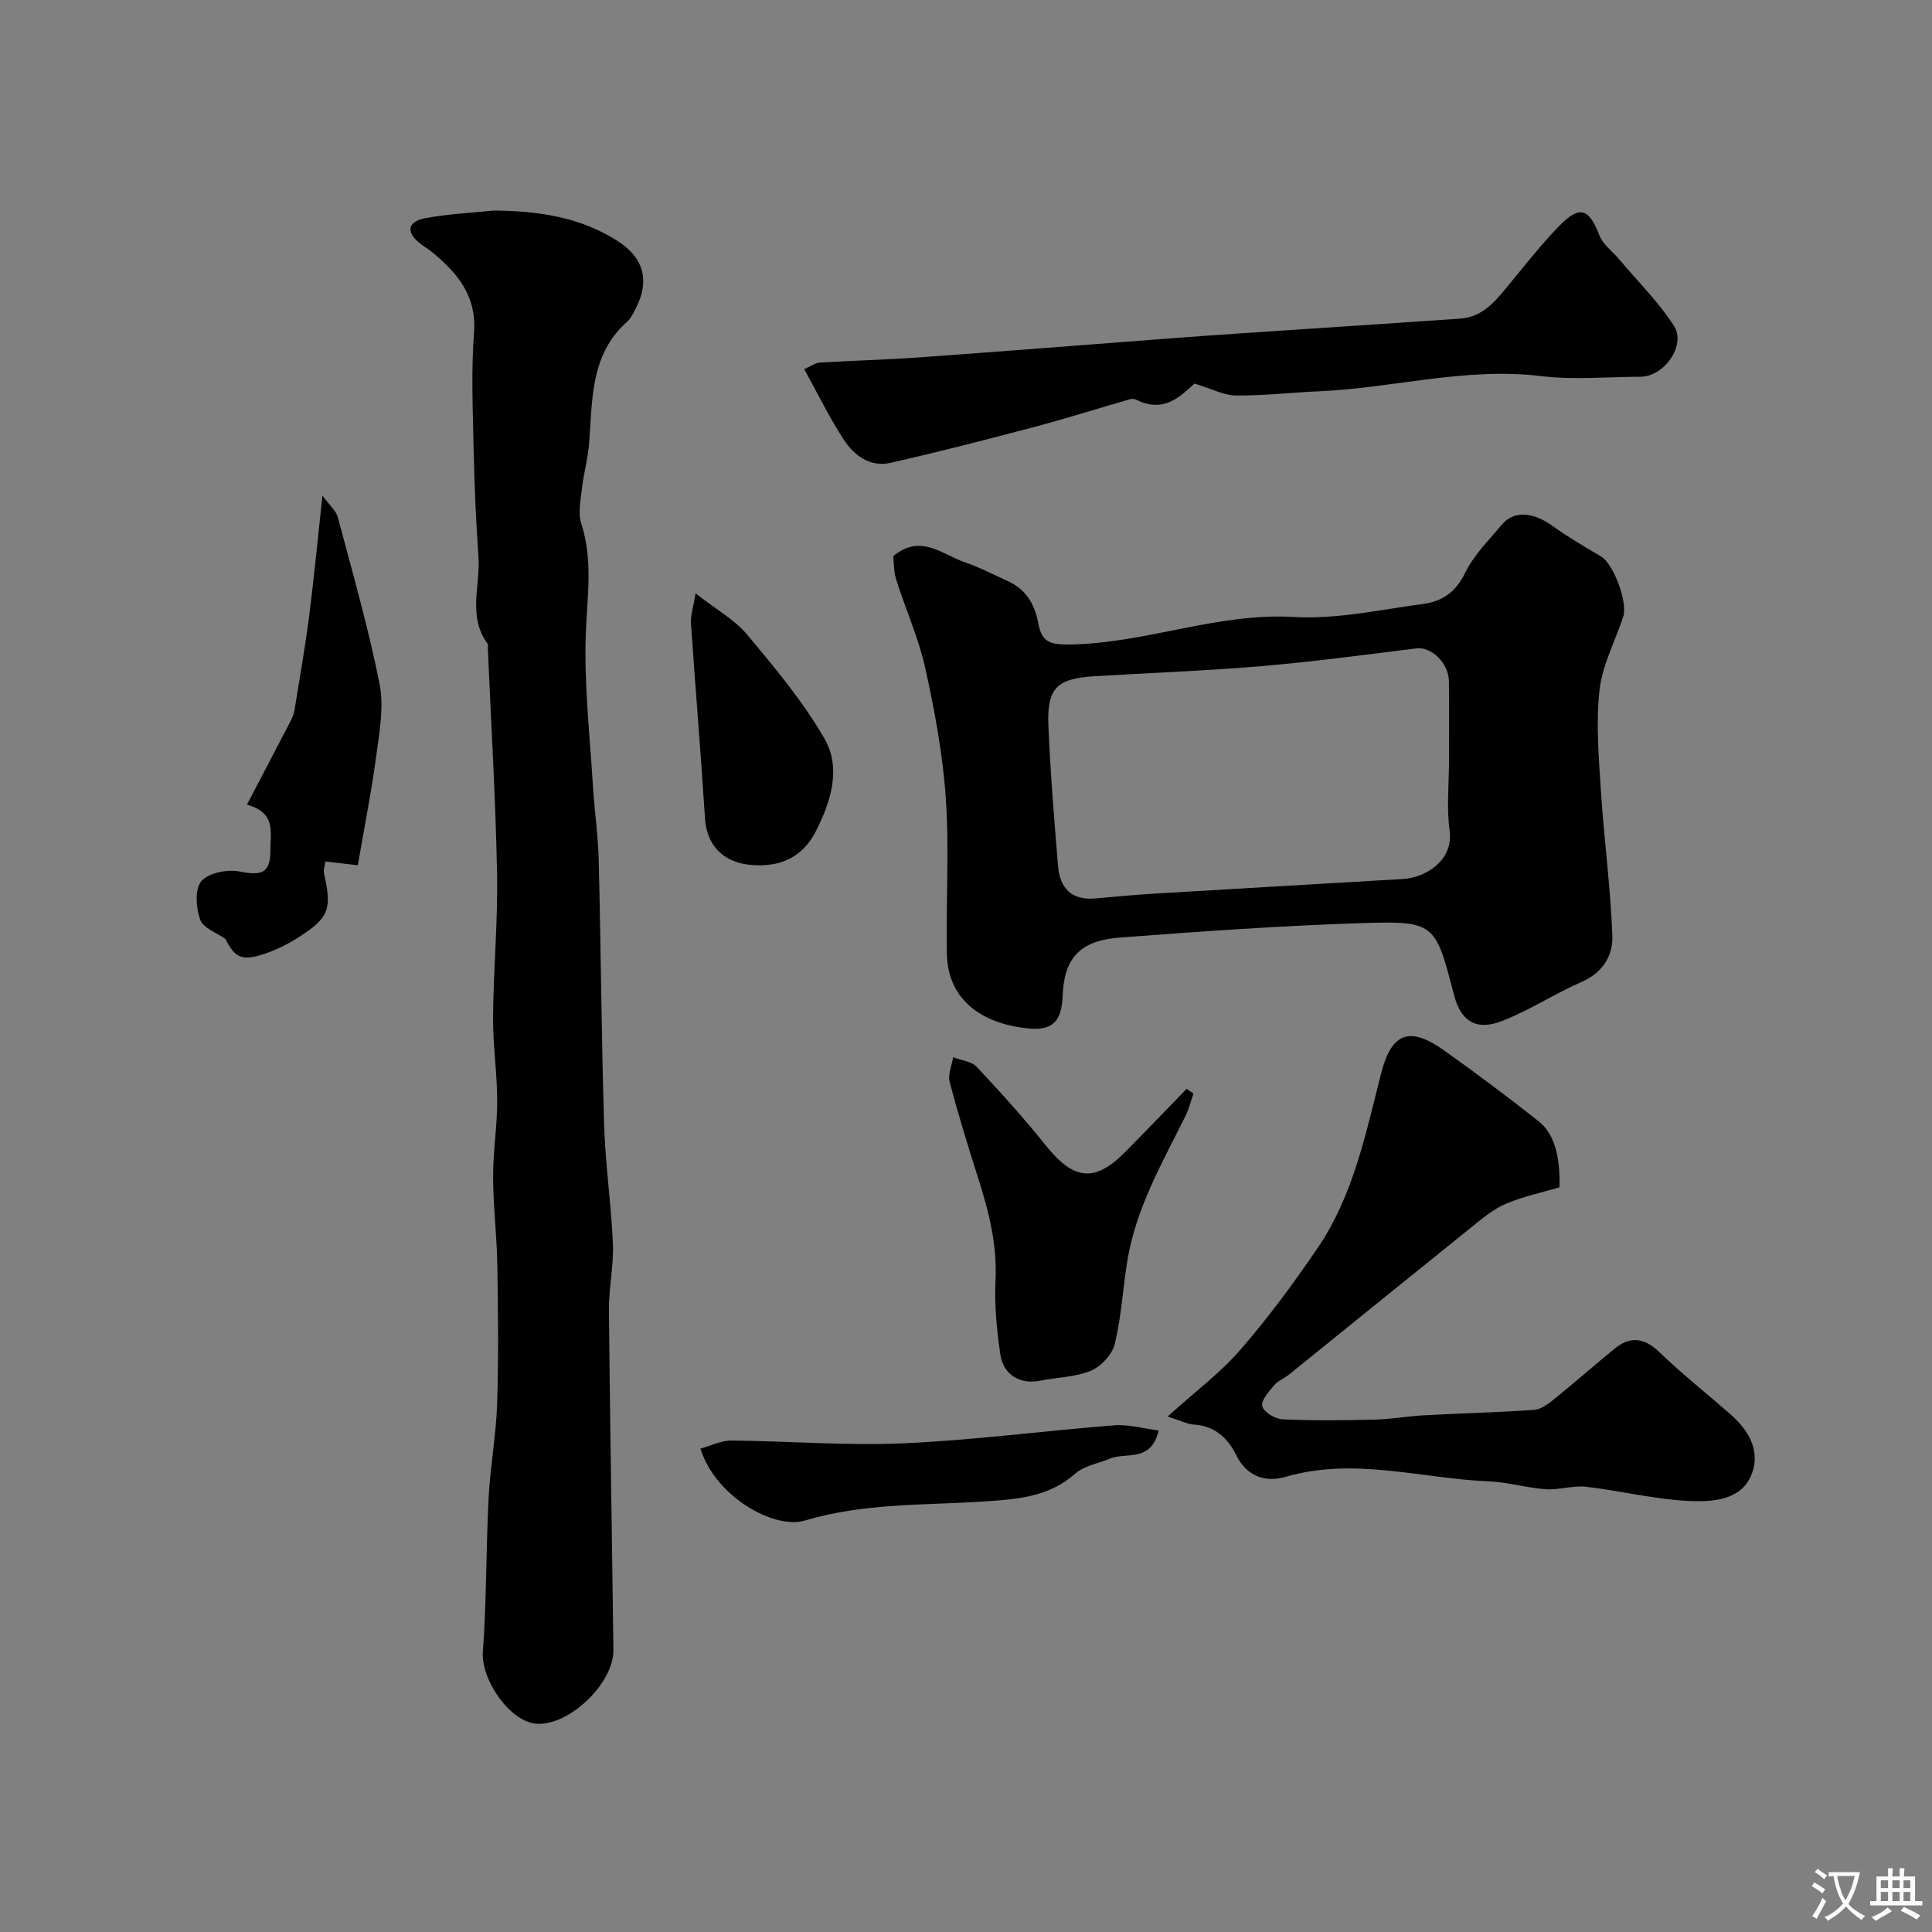
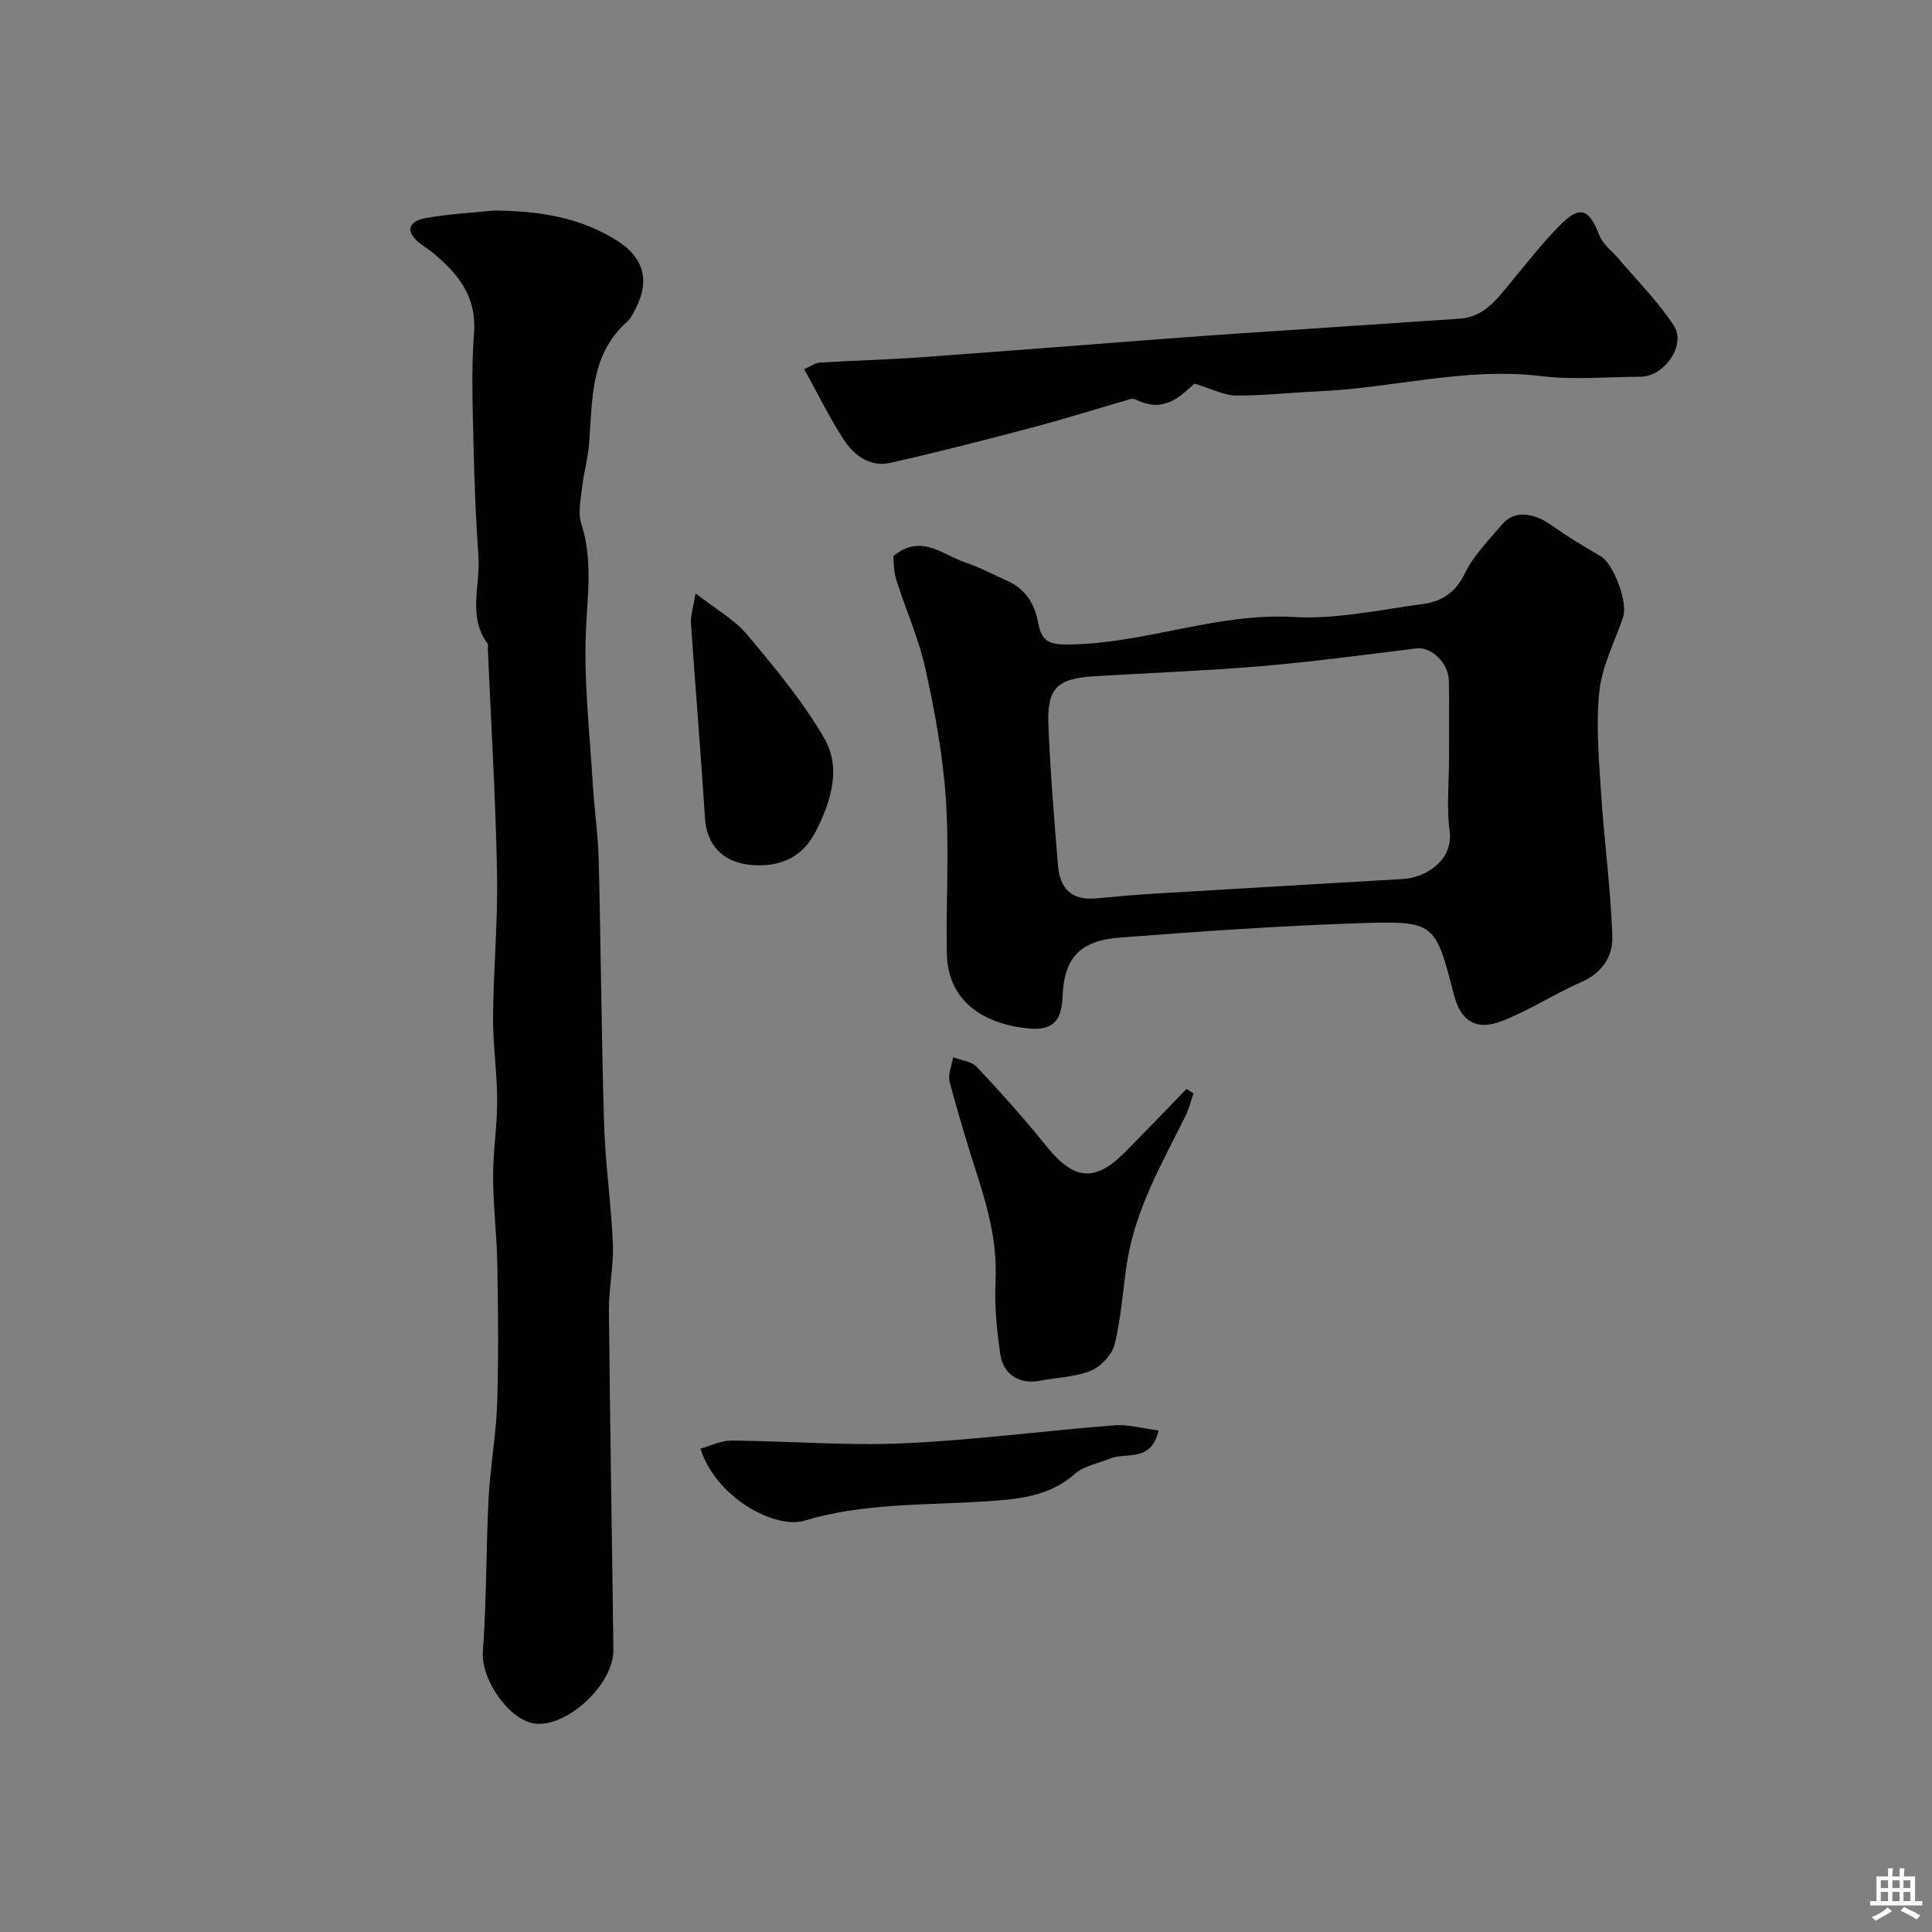
<svg xmlns="http://www.w3.org/2000/svg" enable-background="new 0 0 400 400" viewBox="0 0 400 400">
  <rect x="0" y="0" width="400" height="400" fill="#808080" stroke="none" />
  <g fill="#000001">
    <path d="m102.23 43.59c9.2.07 18.01 1.33 25.87 6.46 5.21 3.4 6.41 8.15 3.59 13.67-.52 1.01-1.02 2.14-1.83 2.87-7.74 6.88-7.18 16.28-7.9 25.34-.24 3.07-1.13 6.09-1.47 9.16-.28 2.44-.85 5.13-.14 7.34 2.48 7.63 1.2 15.18.93 22.91-.37 10.34.84 20.74 1.46 31.11.32 5.25 1.09 10.49 1.22 15.75.45 18.25.56 36.51 1.12 54.76.25 8.21 1.48 16.38 1.81 24.59.19 4.58-.87 9.19-.82 13.79.22 23.42.64 46.84.93 70.26.09 6.88-9.09 15.67-15.81 15.29-5.61-.31-11.64-9.15-11.22-14.91.78-10.59.65-21.24 1.19-31.85.34-6.54 1.56-13.04 1.77-19.57.31-9.52.2-19.05.04-28.58-.1-6.1-.86-12.19-.88-18.29-.02-5.26.86-10.53.85-15.79-.01-5.76-.9-11.53-.86-17.29.08-9.93 1.02-19.86.83-29.78-.3-15.53-1.24-31.05-1.91-46.58-.01-.33.11-.76-.05-.98-4.17-5.63-1.47-11.99-1.89-18-.53-7.58-.85-15.19-1.01-22.79-.17-7.86-.5-15.76.09-23.58.58-7.68-3.46-12.39-8.71-16.73-.87-.72-1.9-1.26-2.76-2-3.03-2.6-1.66-4.45 1.38-5 4.66-.86 9.44-1.1 14.18-1.58z" />
    <path d="m184.93 115.15c5.7-4.74 10.13-.34 14.8 1.25 3.07 1.04 5.98 2.58 8.95 3.92 3.73 1.69 5.55 4.76 6.27 8.66.76 4.1 2.49 4.55 7.09 4.44 15.52-.36 30.14-6.59 45.87-5.68 8.86.51 17.89-1.52 26.8-2.71 3.81-.51 6.67-2.39 8.58-6.33 1.81-3.75 4.97-6.88 7.71-10.14 2.45-2.91 6.43-2.55 10.37.29 3.23 2.32 6.69 4.34 10.13 6.37 2.51 1.48 5.57 9.43 4.57 12.47-1.68 5.07-4.33 10.02-4.91 15.21-.76 6.89-.15 13.98.3 20.95.64 9.99 2 19.95 2.36 29.95.15 4.03-1.98 7.58-6.33 9.48-5.62 2.45-10.83 5.91-16.53 8.12-5.37 2.08-8.52-.02-9.9-5.33-3.91-15.05-3.92-15.44-19.41-14.94-16.64.54-33.26 1.72-49.86 2.99-8.3.63-11.49 4.32-11.79 12.12-.2 5.15-2 7.17-7.08 6.69-8.14-.77-16.67-4.84-16.88-15.48-.21-10.68.51-21.41-.21-32.05-.61-9.05-2.29-18.1-4.24-26.98-1.38-6.27-4.09-12.25-6.04-18.41-.53-1.69-.47-3.55-.62-4.86zm115.07 42.37c0-5.49.06-10.98-.02-16.48-.06-3.81-3.64-7.17-6.71-6.8-10.71 1.32-21.41 2.77-32.16 3.68-11.49.98-23.03 1.38-34.55 2.09-7.76.48-9.82 2.46-9.5 10.22.4 9.69 1.2 19.37 1.99 29.04.38 4.6 2.8 7.2 7.78 6.74 4.09-.38 8.19-.75 12.29-1 17.11-1.03 34.22-2.01 51.33-3.02 4.79-.28 10.52-3.91 9.68-10.02-.66-4.73-.13-9.63-.13-14.45z" />
-     <path d="m241.75 293.27c5.68-5.14 10.92-9.04 15.09-13.85 5.77-6.66 11.05-13.8 16-21.1 7.37-10.85 9.92-23.62 13.1-36.06 2.13-8.33 5.78-9.92 12.94-4.85 6.66 4.72 13.2 9.63 19.61 14.68 3.28 2.58 4.57 7.19 4.37 13.74-3.58 1.06-7.54 1.88-11.17 3.44-2.64 1.13-4.95 3.13-7.23 4.96-12.53 10.07-25 20.2-37.51 30.3-1.01.82-2.35 1.32-3.16 2.28-1.1 1.31-2.76 3.17-2.45 4.34.32 1.22 2.66 2.63 4.17 2.7 6.32.3 12.66.22 18.99.07 3.44-.08 6.87-.71 10.31-.9 7.6-.41 15.21-.59 22.79-1.12 1.43-.1 2.93-1.22 4.13-2.19 4.22-3.4 8.28-6.99 12.47-10.42 3.27-2.68 6.17-2.41 9.36.66 4.67 4.51 9.79 8.55 14.68 12.83 3.71 3.24 6.23 7.43 4.51 12.2-2 5.55-7.89 5.96-12.54 5.8-7.3-.26-14.53-2.12-21.83-2.96-2.73-.31-5.59.7-8.35.51-3.96-.28-7.86-1.47-11.81-1.63-14-.59-27.88-5.08-42.07-.93-3.95 1.15-7.97.08-10.22-4.53-1.7-3.47-4.44-6.06-8.77-6.3-1.36-.08-2.7-.81-5.41-1.67z" />
    <path d="m247.29 79.42c-2.7 2.45-6.25 6.26-12.04 3.34-.35-.18-.87-.23-1.25-.12-6.66 1.92-13.28 4.01-19.98 5.79-9.86 2.61-19.74 5.15-29.68 7.4-4.16.94-7.49-1.5-9.61-4.75-3.01-4.59-5.42-9.58-8.23-14.66 1.47-.64 2.31-1.3 3.2-1.35 6.92-.42 13.86-.59 20.78-1.09 17.39-1.25 34.78-2.63 52.16-3.95 4.76-.36 9.52-.7 14.29-1.02 15.12-1.02 30.24-1.99 45.35-3.04 5.1-.35 7.77-4.2 10.67-7.7 3.25-3.92 6.39-7.95 9.95-11.57 4.2-4.27 6.1-3.53 8.23 2.02.72 1.87 2.65 3.26 4.02 4.88 3.85 4.57 8.17 8.84 11.4 13.82 2.63 4.04-2 10.57-6.9 10.58-6.86.02-13.8.69-20.56-.13-15.58-1.9-30.61 2.46-45.94 3.14-5.77.25-11.53.92-17.28.88-2.47-.03-4.93-1.38-8.58-2.47z" />
    <path d="m247.09 226.41c-.53 1.53-.91 3.14-1.62 4.58-4.84 9.76-10.35 19.26-12.1 30.24-.9 5.68-1.22 11.48-2.57 17.03-.53 2.17-2.83 4.65-4.94 5.53-3.21 1.35-6.97 1.35-10.47 2.06-4.13.84-7.68-1.14-8.29-5.47-.72-5.02-1.24-10.16-.99-15.21.37-7.39-1.36-14.27-3.56-21.16-2.12-6.63-4.17-13.3-5.94-20.03-.4-1.53.46-3.39.73-5.09 1.66.64 3.8.84 4.9 2.01 4.95 5.27 9.8 10.66 14.32 16.3 5.73 7.16 10.09 7.68 16.41 1.3 4.27-4.31 8.47-8.7 12.7-13.06.48.34.95.65 1.42.97z" />
-     <path d="m46.66 194.39c-1.82-1.3-4.62-2.25-5.22-3.98-.86-2.45-1.14-6.36.26-7.99 1.49-1.73 5.42-2.48 7.95-1.98 4.72.94 6.36.27 6.34-4.62-.02-3.51 1.2-7.57-4.87-9.21 3.18-6.09 6.14-11.72 9.07-17.38.36-.7.67-1.47.79-2.23 1.04-6.43 2.17-12.85 3.01-19.31 1-7.8 1.74-15.63 2.77-25.08 1.53 2.09 2.83 3.15 3.18 4.46 3.04 11.46 6.32 22.89 8.64 34.5.94 4.68 0 9.84-.65 14.7-1.01 7.55-2.5 15.03-3.85 22.87-2.58-.3-4.48-.52-6.69-.77-.09.67-.48 1.64-.29 2.49 1.63 7.33 1.03 9.13-5.12 13.09-2.16 1.39-4.5 2.6-6.92 3.43-5.05 1.76-6.42.89-8.4-2.99z" />
    <path d="m239.88 296.17c-1.57 6.72-6.75 4.42-10.09 5.82-2.43 1.02-5.35 1.48-7.22 3.14-5.49 4.88-12.29 5.3-18.84 5.73-12.43.82-24.9.3-37.09 3.95-6.44 1.93-18.6-5.06-21.62-14.89 2.14-.59 4.28-1.68 6.4-1.67 11.91.1 23.84 1.1 35.71.57 14.57-.65 29.09-2.6 43.64-3.73 2.93-.21 5.93.68 9.11 1.08z" />
    <path d="m144.01 122.85c4.22 3.31 8.06 5.42 10.68 8.55 5.75 6.87 11.59 13.85 16.03 21.57 3.52 6.13 1.26 13.16-1.86 19.23-2.71 5.27-7.33 7.42-13.44 6.87-5.64-.51-9.1-3.98-9.46-9.66-.85-13.45-1.99-26.87-2.9-40.32-.12-1.63.48-3.31.95-6.24z" />
  </g>
-   <path d="m377.9 391.2c-.2.3-.4.5-.6.8-.7-.6-1.4-1-2.2-1.5.2-.3.4-.5.5-.8.6.4 1.4.8 2.3 1.5zm-1.8 6.1c-.2-.2-.5-.4-.9-.6.4-.6.8-1.2 1.2-1.9s.7-1.3.9-1.9c.3.3.5.5.8.7-.7 1.3-1.4 2.6-2 3.7zm2.2-9c-.3.3-.5.5-.6.8-.6-.6-1.3-1.1-2-1.5.3-.3.5-.5.6-.7.6.5 1.3.9 2 1.4zm.3.2v-.9h2 4.5c-.3 1.3-.6 2.5-1 3.6s-.9 2.1-1.4 3c.4.5 1 1 1.6 1.4s1.2.8 1.9 1.1c-.3.2-.5.4-.8.8-.4-.3-1-.7-1.6-1.2s-1.2-1.1-1.6-1.6c-.5.6-1.1 1.1-1.7 1.6s-1.4.9-2.1 1.4c-.1-.3-.3-.5-.7-.8.6-.2 1.2-.5 1.9-1s1.4-1.1 2-1.8c-.5-.8-.9-1.6-1.2-2.5s-.6-2-.8-3.2c-.4.1-.7.1-1 .1zm2.5 2.7c.2 1 .7 1.7 1 2.2.3-.5.6-1.1 1-2s.6-1.9.9-3h-3.2-.4c.1.9.3 1.8.7 2.8z" fill="#fafbfa" />
  <path d="m396.5 388.5v1.5 3.6h1.5v.9c-.4 0-1 0-1.7 0h-7.9c-.5 0-.9 0-1.2 0v-.9h1.3v-3.5c0-.7 0-1.2 0-1.6h2.4c0-.8 0-1.4 0-1.7h1c0 .3-.1.8-.1 1.7h1.5c0-.8 0-1.4 0-1.7h1c0 .3-.1.9-.1 1.7zm-8.2 9.2c-.2-.3-.5-.5-.8-.8.8-.3 1.4-.6 1.9-.9s1-.7 1.4-1.1c.3.3.6.5.9.8-1.6 1-2.8 1.6-3.4 2zm2.6-6.8v-1.6h-1.5v1.6zm0 2.7v-1.9h-1.5v1.9zm2.4-2.7v-1.6h-1.5v1.6zm0 2.7v-1.9h-1.5v1.9zm.2 2 .7-.8c.4.2.9.5 1.6.8s1.3.7 1.8 1c-.3.3-.5.5-.8.8-.4-.3-1.5-1-3.3-1.8zm2-4.7v-1.6h-1.4v1.6zm0 2.7v-1.9h-1.4v1.9z" fill="#fafbfa" />
</svg>